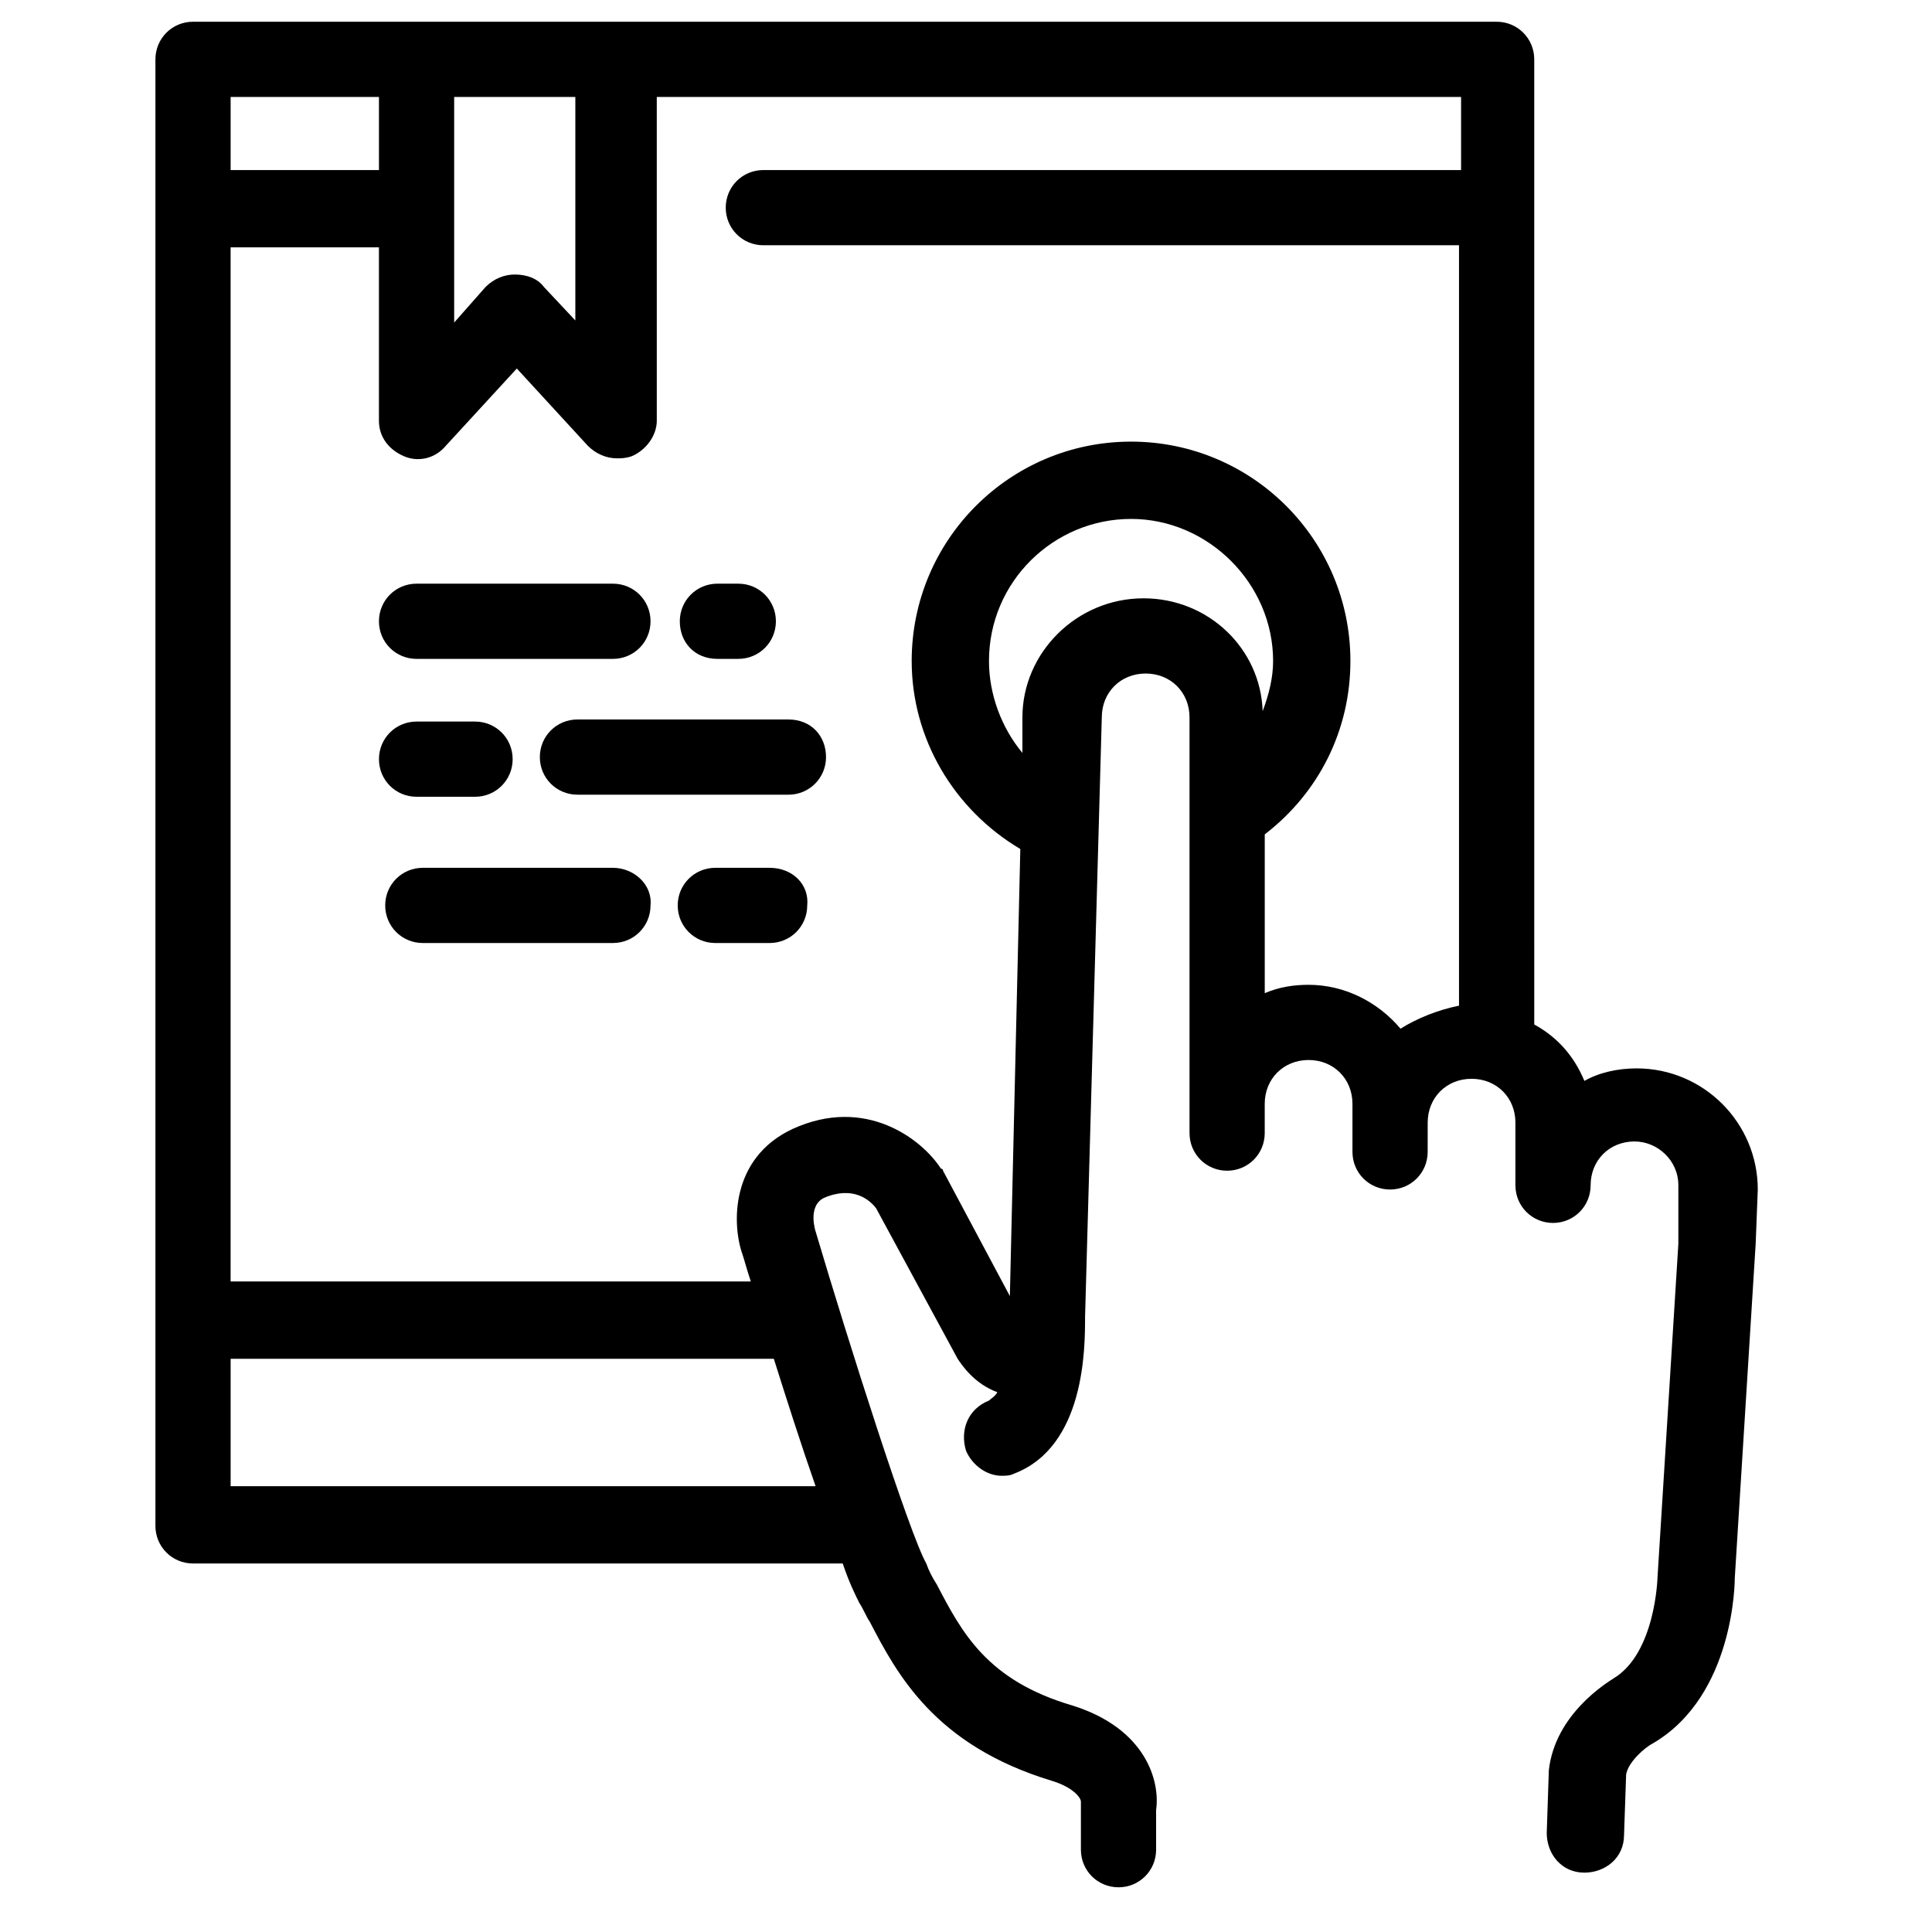
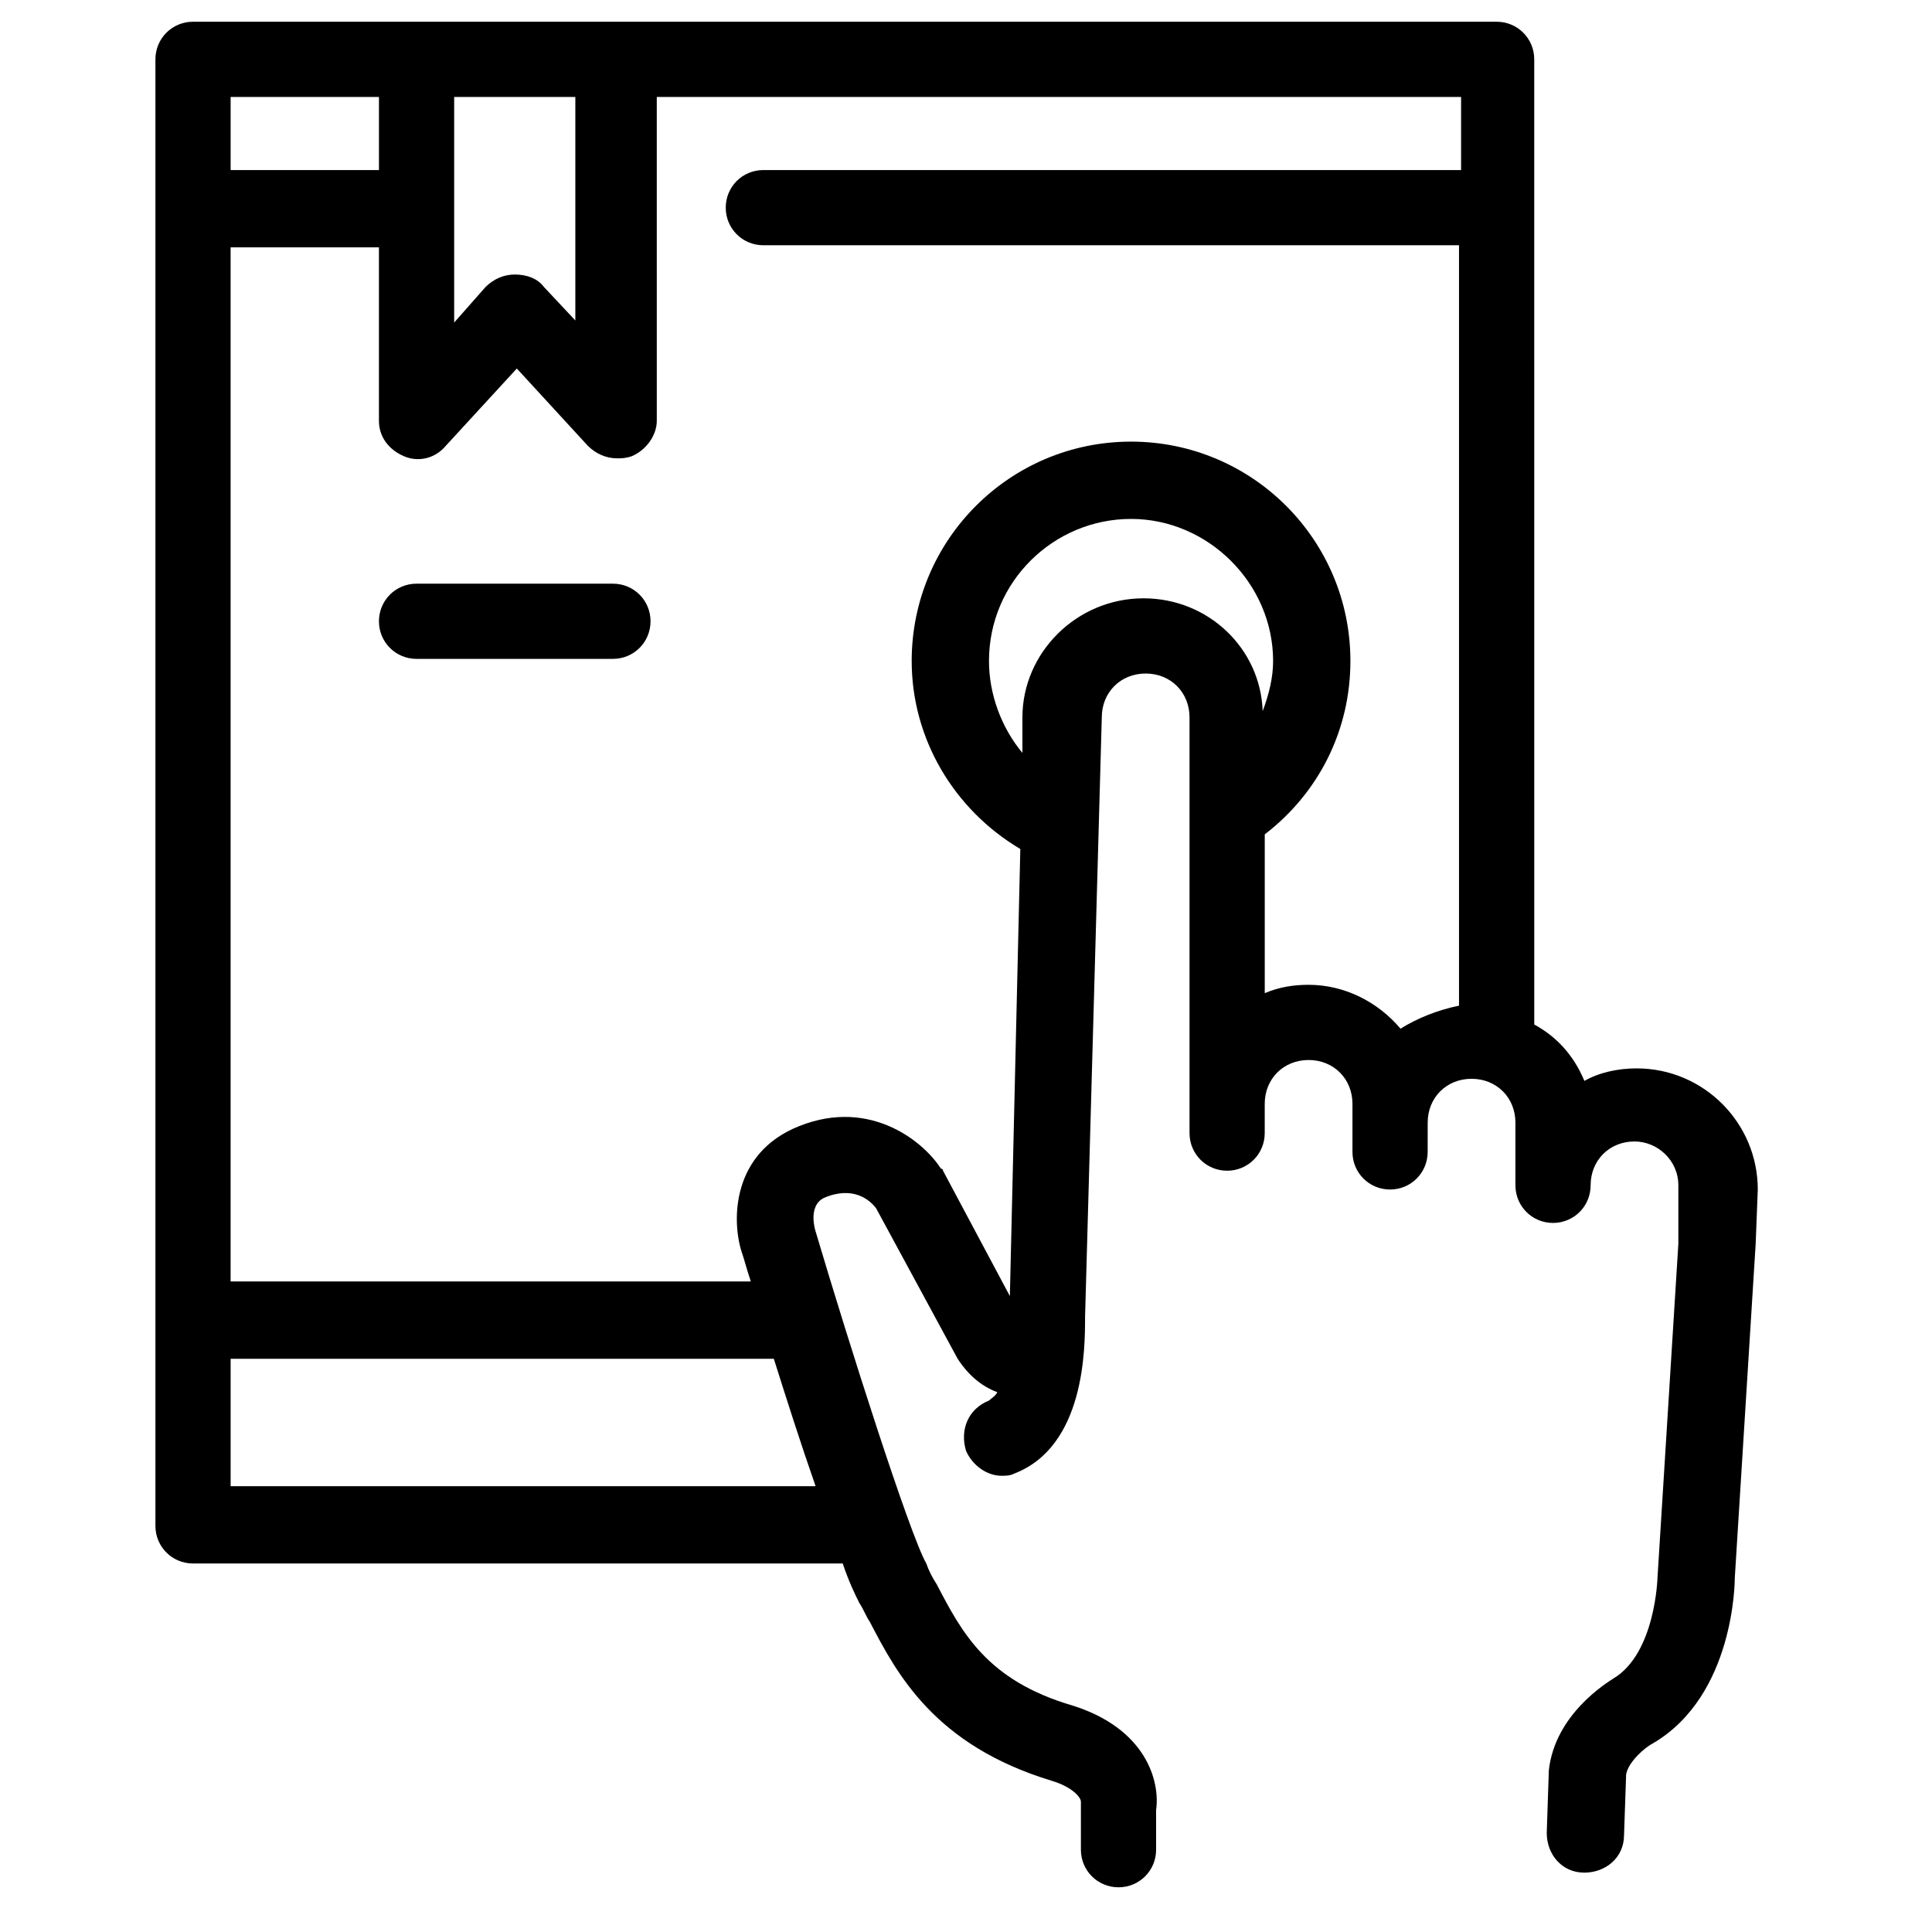
<svg xmlns="http://www.w3.org/2000/svg" fill="#000000" width="800px" height="800px" version="1.1" viewBox="144 144 512 512">
  <g>
    <path d="m609.83 459.24c0-17.715-14.395-32.109-32.109-32.109-4.984 0-9.965 1.105-13.84 3.32-2.769-6.644-7.199-11.625-13.289-14.949v-0.555-21.039l-0.004-194.32v-39.863c0-5.535-4.43-9.965-9.965-9.965h-345.47c-5.535 0-9.965 4.43-9.965 9.965v388.65c0 5.535 4.43 9.965 9.965 9.965h172.18c1.66 4.984 3.32 8.305 4.43 10.52 1.105 1.66 1.66 3.32 2.769 4.984 7.199 13.84 17.164 32.664 48.168 42.078 5.535 1.66 7.75 4.43 7.75 5.535v1.66 11.074c0 5.535 4.43 9.965 9.965 9.965 5.535 0 9.965-4.43 9.965-9.965v-10.52c1.105-7.75-2.769-21.594-22.145-27.684-22.699-6.644-29.344-19.379-35.988-32.109-1.105-1.66-2.215-3.875-2.769-5.535-4.43-7.75-20.484-58.133-29.344-88.027 0 0-2.215-6.644 2.215-8.859 7.75-3.32 12.18 0.555 13.84 2.769l21.594 39.863c1.105 1.66 4.43 6.644 10.52 8.859-0.555 1.105-1.66 1.66-2.215 2.215-5.535 2.215-7.75 7.75-6.09 13.289 1.66 3.875 5.535 6.644 9.41 6.644 1.105 0 2.215 0 3.32-0.555 18.824-7.199 18.824-33.219 18.824-41.523l4.434-158.9c0-6.644 4.984-11.625 11.625-11.625 6.644 0 11.625 4.984 11.625 11.625v110.17c0 5.535 4.43 9.965 9.965 9.965 5.535 0 9.965-4.43 9.965-9.965v-7.75c0-6.644 4.984-11.625 11.625-11.625 6.644 0 11.625 4.984 11.625 11.625v12.734c0 5.535 4.43 9.965 9.965 9.965s9.965-4.43 9.965-9.965l0.008-7.754c0-6.644 4.984-11.625 11.625-11.625 6.644 0 11.625 4.984 11.625 11.625v16.609c0 5.535 4.43 9.965 9.965 9.965s9.965-4.43 9.965-9.965c0-6.644 4.984-11.625 11.625-11.625 6.09 0 11.625 4.984 11.625 11.625v15.5l-5.535 88.582s-0.555 19.93-11.625 26.574c-1.66 1.105-15.5 9.41-17.164 24.359l-0.555 16.609c0 5.535 3.875 10.52 9.965 10.52 5.535 0 10.52-3.875 10.52-9.965l0.555-16.055c0.555-3.32 4.984-7.199 7.199-8.305 21.594-12.734 21.594-43.184 21.594-43.738l5.535-88.582zm-313.36-289.55v59.238l-8.305-8.859c-1.66-2.215-4.43-3.32-7.75-3.32-2.769 0-5.535 1.105-7.75 3.32l-8.305 9.41v-59.789zm-52.043 0v19.379h-39.309v-19.379zm-39.309 368.17v-33.773h143.95c3.32 10.52 7.199 22.699 11.074 33.773zm241.94-235.3c-17.715 0-32.109 14.395-32.109 31.559v9.41c-5.535-6.644-8.859-15.5-8.859-24.359 0-21.039 17.164-37.648 37.648-37.648s37.648 17.164 37.648 37.648c0 4.43-1.105 8.859-2.769 13.289-0.555-16.609-14.398-29.898-31.559-29.898zm68.098 114.05c-6.09-7.199-14.949-11.625-24.359-11.625-3.875 0-7.75 0.555-11.625 2.215v-42.078c14.395-11.074 22.699-27.684 22.699-45.953 0-32.109-26.02-58.133-58.133-58.133-32.109 0-58.133 26.02-58.133 58.133 0 20.484 11.074 39.309 28.789 49.828l-2.769 118.48-17.715-33.219c0-0.555-0.555-0.555-0.555-0.555-4.984-7.75-19.93-19.379-39.309-10.52-16.609 7.75-16.055 25.469-13.289 33.219 0.555 1.66 1.105 3.875 2.215 7.199h-137.86v-274.05h39.309v45.953c0 4.43 2.769 7.75 6.644 9.41s8.305 0.555 11.074-2.769l18.824-20.484 18.824 20.484c2.215 2.215 4.984 3.32 7.75 3.32 1.105 0 2.215 0 3.875-0.555 3.875-1.66 6.644-5.535 6.644-9.41l-0.004-85.809h213.15v19.379l-184.91-0.004c-5.535 0-9.965 4.43-9.965 9.965s4.43 9.965 9.965 9.965h184.36v201.52c-5.535 1.109-11.07 3.324-15.5 6.094z" />
    <path d="m254.39 318.61h52.043c5.535 0 9.965-4.43 9.965-9.965 0-5.535-4.43-9.965-9.965-9.965h-52.043c-5.535 0-9.965 4.43-9.965 9.965 0 5.535 4.43 9.965 9.965 9.965z" />
-     <path d="m334.12 318.61h5.535c5.535 0 9.965-4.43 9.965-9.965 0-5.535-4.43-9.965-9.965-9.965h-5.535c-5.535 0-9.965 4.43-9.965 9.965-0.004 5.535 3.875 9.965 9.965 9.965z" />
-     <path d="m254.39 355.15h15.504c5.535 0 9.965-4.43 9.965-9.965s-4.43-9.965-9.965-9.965h-15.5c-5.535 0-9.965 4.43-9.965 9.965-0.004 5.539 4.426 9.965 9.961 9.965z" />
-     <path d="m352.94 334.67h-55.914c-5.535 0-9.965 4.43-9.965 9.965 0 5.535 4.43 9.965 9.965 9.965l55.914 0.004c5.535 0 9.965-4.43 9.965-9.965 0.004-5.539-3.871-9.969-9.965-9.969z" />
-     <path d="m306.43 373.98h-50.383c-5.535 0-9.965 4.43-9.965 9.965s4.43 9.965 9.965 9.965h50.383c5.535 0 9.965-4.43 9.965-9.965 0.555-5.535-4.43-9.965-9.965-9.965z" />
-     <path d="m347.96 373.98h-14.395c-5.535 0-9.965 4.43-9.965 9.965s4.43 9.965 9.965 9.965h14.395c5.535 0 9.965-4.43 9.965-9.965 0.555-5.535-3.875-9.965-9.965-9.965z" />
  </g>
</svg>